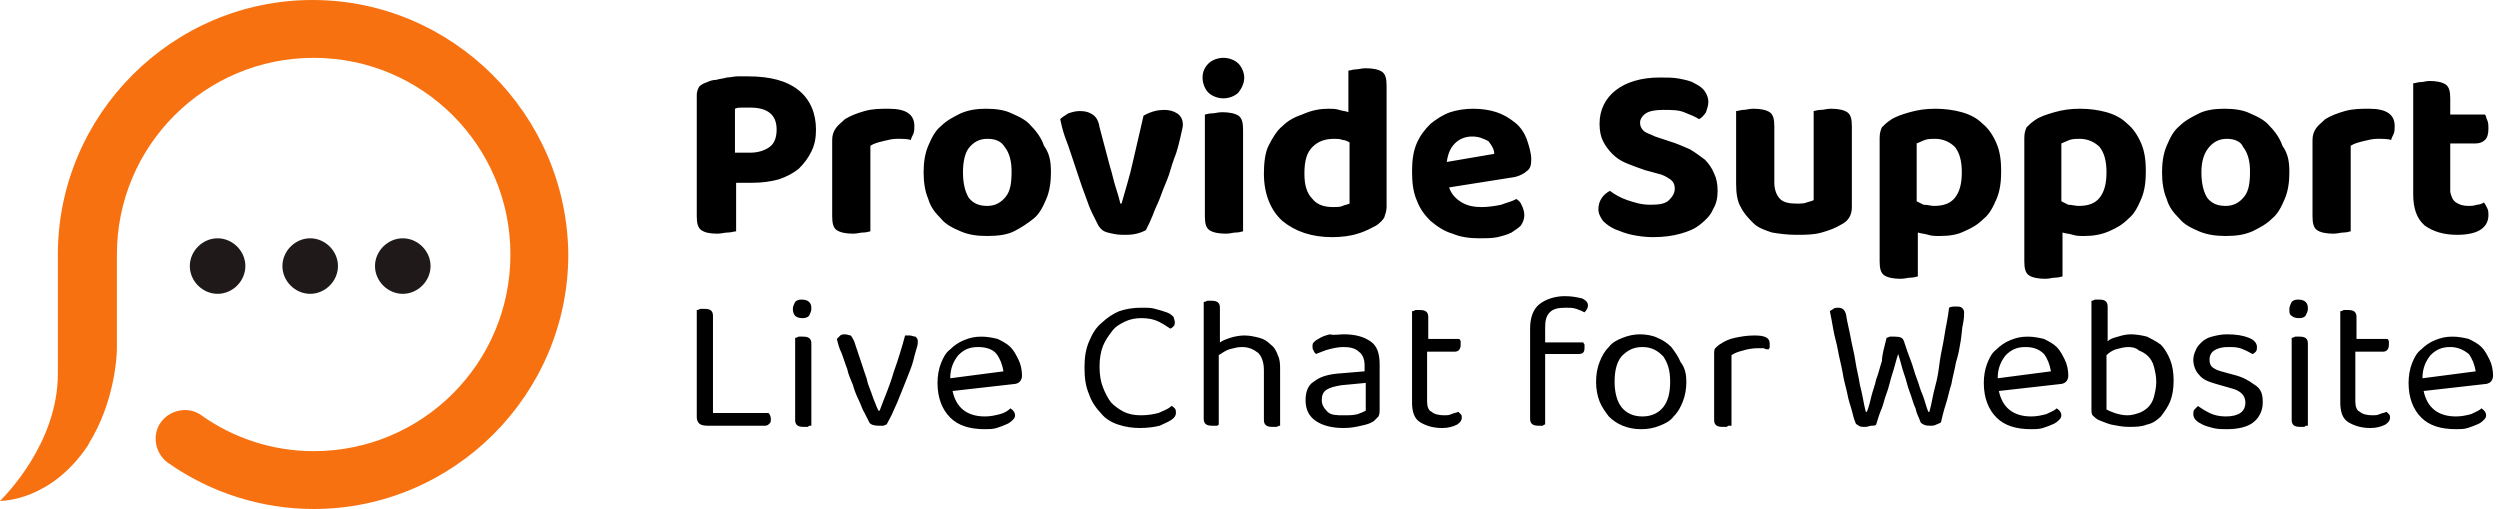
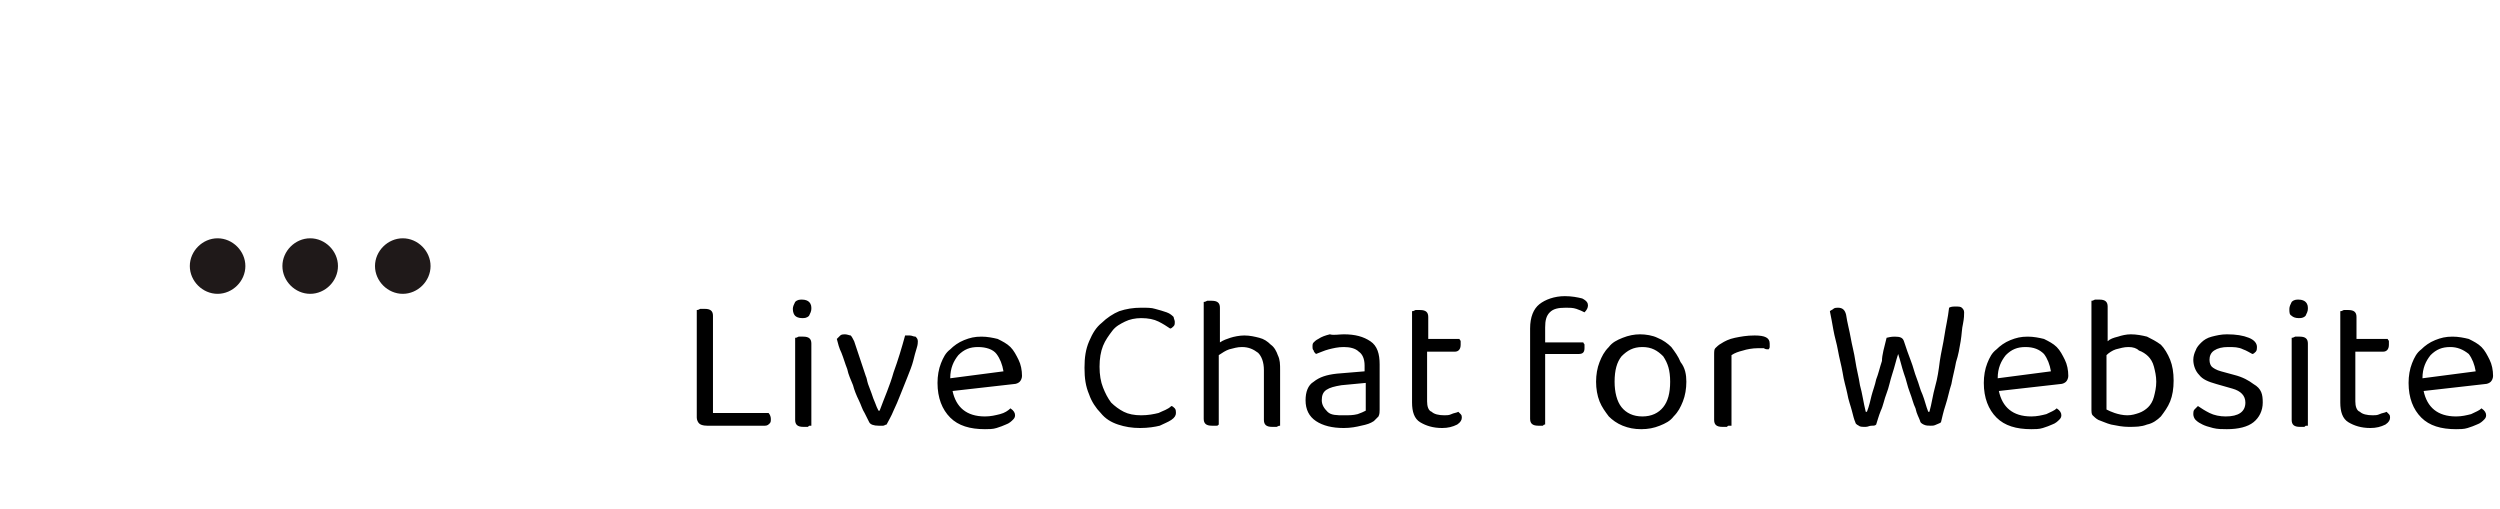
<svg xmlns="http://www.w3.org/2000/svg" width="216" height="44" viewBox="0 0 216 44" fill="none">
-   <path d="M60.401 36.581C60.301 36.481 60.201 36.281 60.201 36.081V26.786C60.301 26.786 60.301 26.786 60.501 26.686C60.601 26.686 60.701 26.686 60.901 26.686C61.401 26.686 61.601 26.886 61.601 27.286V35.681H66.401C66.501 35.781 66.601 35.981 66.601 36.181C66.601 36.381 66.601 36.481 66.501 36.581C66.401 36.681 66.301 36.781 66.101 36.781H61.101C60.701 36.781 60.501 36.681 60.401 36.581ZM68.501 26.686C68.501 26.486 68.601 26.286 68.701 26.086C68.901 25.886 69.101 25.886 69.301 25.886C69.601 25.886 69.801 25.986 69.901 26.086C70.101 26.286 70.101 26.486 70.101 26.686C70.101 26.886 70.001 27.086 69.901 27.286C69.701 27.485 69.501 27.485 69.301 27.485C69.001 27.485 68.801 27.386 68.701 27.286C68.601 27.186 68.501 26.986 68.501 26.686ZM70.001 36.781C69.901 36.781 69.901 36.781 69.801 36.881C69.701 36.881 69.601 36.881 69.401 36.881C68.901 36.881 68.701 36.681 68.701 36.281V29.185C68.801 29.185 68.801 29.185 69.001 29.085C69.101 29.085 69.201 29.085 69.401 29.085C69.901 29.085 70.101 29.285 70.101 29.684V36.781H70.001ZM78.601 28.985C78.801 28.985 78.901 29.085 79.101 29.085C79.201 29.185 79.301 29.285 79.301 29.485C79.301 29.584 79.301 29.784 79.201 30.084C79.101 30.384 79.001 30.784 78.901 31.184C78.801 31.583 78.601 32.083 78.401 32.583C78.201 33.083 78.001 33.582 77.801 34.082C77.601 34.582 77.401 35.081 77.201 35.481C77.001 35.981 76.801 36.281 76.601 36.681C76.501 36.681 76.401 36.781 76.301 36.781C76.201 36.781 76.001 36.781 75.901 36.781C75.501 36.781 75.201 36.681 75.101 36.481C75.001 36.281 74.901 36.081 74.701 35.681C74.501 35.381 74.401 34.982 74.201 34.582C74.001 34.182 73.801 33.682 73.701 33.282C73.501 32.783 73.301 32.383 73.201 31.883C73.001 31.384 72.901 30.984 72.701 30.484C72.501 30.084 72.401 29.684 72.301 29.285C72.401 29.185 72.501 29.085 72.601 28.985C72.701 28.885 72.901 28.885 73.001 28.885C73.201 28.885 73.401 28.985 73.501 28.985C73.601 29.085 73.701 29.285 73.801 29.485L74.801 32.483C74.901 32.683 74.901 32.883 75.001 33.182C75.101 33.482 75.201 33.682 75.301 33.982C75.401 34.282 75.501 34.582 75.601 34.782C75.701 35.081 75.801 35.281 75.901 35.481H76.001C76.401 34.382 76.901 33.282 77.201 32.183C77.601 31.084 77.901 30.084 78.201 28.985C78.201 28.985 78.401 28.985 78.601 28.985ZM82.301 33.782C82.601 35.181 83.501 35.981 85.101 35.981C85.601 35.981 86.001 35.881 86.401 35.781C86.801 35.681 87.101 35.481 87.301 35.281C87.601 35.481 87.701 35.681 87.701 35.881C87.701 36.081 87.601 36.181 87.501 36.281C87.401 36.381 87.201 36.581 86.901 36.681C86.701 36.781 86.401 36.881 86.101 36.98C85.801 37.081 85.401 37.081 85.101 37.081C83.801 37.081 82.801 36.781 82.101 36.081C81.401 35.381 81.001 34.382 81.001 33.083C81.001 32.483 81.101 31.883 81.301 31.384C81.501 30.884 81.701 30.484 82.101 30.184C82.401 29.884 82.801 29.584 83.301 29.384C83.801 29.185 84.201 29.085 84.801 29.085C85.301 29.085 85.801 29.185 86.201 29.285C86.601 29.485 87.001 29.684 87.301 29.984C87.601 30.284 87.801 30.684 88.001 31.084C88.201 31.483 88.301 31.983 88.301 32.483C88.301 32.683 88.201 32.883 88.101 32.983C88.001 33.083 87.801 33.182 87.601 33.182L82.301 33.782ZM84.501 29.984C83.801 29.984 83.301 30.184 82.801 30.684C82.401 31.184 82.101 31.783 82.101 32.683L86.701 32.083C86.601 31.483 86.401 30.984 86.101 30.584C85.801 30.184 85.201 29.984 84.501 29.984ZM101.501 27.785C101.501 27.985 101.501 28.085 101.401 28.185C101.301 28.285 101.201 28.385 101.101 28.385C100.801 28.185 100.501 27.985 100.101 27.785C99.701 27.585 99.201 27.485 98.601 27.485C98.101 27.485 97.601 27.585 97.201 27.785C96.801 27.985 96.401 28.185 96.101 28.585C95.801 28.985 95.501 29.384 95.301 29.884C95.101 30.384 95.001 30.984 95.001 31.683C95.001 32.383 95.101 32.983 95.301 33.482C95.501 33.982 95.701 34.382 96.001 34.782C96.301 35.081 96.701 35.381 97.101 35.581C97.501 35.781 98.001 35.881 98.601 35.881C99.201 35.881 99.701 35.781 100.101 35.681C100.501 35.481 100.901 35.381 101.201 35.081C101.301 35.081 101.401 35.181 101.501 35.281C101.601 35.381 101.601 35.581 101.601 35.681C101.601 35.881 101.501 36.081 101.201 36.281C100.901 36.481 100.601 36.581 100.201 36.781C99.801 36.881 99.201 36.98 98.501 36.98C97.801 36.98 97.201 36.881 96.601 36.681C96.001 36.481 95.501 36.181 95.101 35.681C94.701 35.281 94.301 34.682 94.101 34.082C93.801 33.382 93.701 32.683 93.701 31.783C93.701 30.884 93.801 30.184 94.101 29.485C94.401 28.785 94.701 28.285 95.201 27.885C95.601 27.485 96.201 27.086 96.701 26.886C97.301 26.686 97.901 26.586 98.601 26.586C99.101 26.586 99.501 26.586 99.801 26.686C100.201 26.786 100.501 26.886 100.801 26.986C101.101 27.086 101.301 27.286 101.401 27.386C101.401 27.485 101.501 27.685 101.501 27.785ZM105.101 36.781C105.001 36.781 104.901 36.781 104.701 36.781C104.201 36.781 104.001 36.581 104.001 36.181V26.086C104.101 26.086 104.101 26.086 104.301 25.986C104.401 25.986 104.501 25.986 104.701 25.986C105.201 25.986 105.401 26.186 105.401 26.586V29.584C105.701 29.384 106.001 29.285 106.301 29.185C106.601 29.085 107.101 28.985 107.501 28.985C108.001 28.985 108.401 29.085 108.801 29.185C109.201 29.285 109.501 29.485 109.801 29.784C110.101 29.984 110.301 30.384 110.401 30.684C110.601 31.084 110.601 31.483 110.601 31.983V36.781C110.501 36.781 110.501 36.781 110.301 36.881C110.201 36.881 110.101 36.881 109.901 36.881C109.401 36.881 109.201 36.681 109.201 36.281V31.983C109.201 31.284 109.001 30.784 108.701 30.484C108.301 30.184 107.901 29.984 107.301 29.984C106.901 29.984 106.601 30.084 106.201 30.184C105.901 30.284 105.601 30.484 105.301 30.684V36.681C105.201 36.781 105.201 36.781 105.101 36.781ZM116.101 28.885C117.101 28.885 117.801 29.085 118.401 29.485C119.001 29.884 119.201 30.584 119.201 31.483V35.381C119.201 35.581 119.201 35.781 119.101 35.981C119.001 36.081 118.901 36.181 118.701 36.381C118.401 36.581 118.101 36.681 117.601 36.781C117.201 36.881 116.701 36.98 116.101 36.98C115.101 36.98 114.301 36.781 113.701 36.381C113.101 35.981 112.801 35.381 112.801 34.582C112.801 33.882 113.001 33.282 113.501 32.983C114.001 32.583 114.601 32.383 115.501 32.283L117.901 32.083V31.583C117.901 30.984 117.701 30.584 117.401 30.384C117.101 30.084 116.601 29.984 116.101 29.984C115.601 29.984 115.201 30.084 114.801 30.184C114.401 30.284 114.001 30.484 113.701 30.584C113.601 30.484 113.501 30.384 113.501 30.284C113.401 30.184 113.401 30.084 113.401 29.984C113.401 29.784 113.401 29.684 113.501 29.584C113.601 29.485 113.701 29.384 113.901 29.285C114.201 29.085 114.501 28.985 114.901 28.885C115.201 28.985 115.701 28.885 116.101 28.885ZM116.101 35.881C116.601 35.881 116.901 35.881 117.301 35.781C117.601 35.681 117.801 35.581 118.001 35.481V33.083L115.901 33.282C115.301 33.382 114.901 33.482 114.601 33.682C114.301 33.882 114.201 34.182 114.201 34.582C114.201 34.982 114.401 35.281 114.701 35.581C115.001 35.881 115.501 35.881 116.101 35.881ZM124.601 36.98C123.801 36.98 123.201 36.781 122.701 36.481C122.201 36.181 122.001 35.581 122.001 34.782V26.886C122.101 26.886 122.101 26.886 122.301 26.786C122.401 26.786 122.501 26.786 122.701 26.786C123.201 26.786 123.401 26.986 123.401 27.386V29.285H126.101C126.101 29.384 126.201 29.384 126.201 29.485C126.201 29.584 126.201 29.684 126.201 29.784C126.201 30.184 126.001 30.384 125.701 30.384H123.301V34.682C123.301 35.081 123.401 35.481 123.701 35.581C123.901 35.781 124.301 35.881 124.801 35.881C125.001 35.881 125.201 35.881 125.401 35.781C125.601 35.681 125.801 35.681 126.001 35.581C126.101 35.681 126.101 35.681 126.201 35.781C126.301 35.881 126.301 35.981 126.301 36.081C126.301 36.281 126.201 36.481 125.901 36.681C125.501 36.881 125.101 36.98 124.601 36.98ZM133.501 29.584H136.801C136.801 29.684 136.901 29.684 136.901 29.784C136.901 29.884 136.901 29.984 136.901 30.084C136.901 30.484 136.701 30.584 136.401 30.584H133.501V36.681C133.401 36.681 133.401 36.681 133.301 36.781C133.201 36.781 133.101 36.781 132.901 36.781C132.401 36.781 132.201 36.581 132.201 36.181V28.385C132.201 27.386 132.501 26.686 133.001 26.286C133.501 25.886 134.301 25.587 135.201 25.587C135.801 25.587 136.301 25.686 136.701 25.786C137.101 25.986 137.201 26.186 137.201 26.386C137.201 26.586 137.101 26.786 136.901 26.986C136.701 26.886 136.501 26.786 136.201 26.686C135.901 26.586 135.601 26.586 135.301 26.586C134.601 26.586 134.201 26.686 133.901 26.986C133.601 27.286 133.501 27.685 133.501 28.285V29.584ZM145.701 32.983C145.701 33.582 145.601 34.182 145.401 34.682C145.201 35.181 145.001 35.581 144.601 35.981C144.301 36.381 143.901 36.581 143.401 36.781C142.901 36.981 142.401 37.081 141.801 37.081C141.201 37.081 140.701 36.981 140.201 36.781C139.701 36.581 139.301 36.281 139.001 35.981C138.701 35.581 138.401 35.181 138.201 34.682C138.001 34.182 137.901 33.582 137.901 32.983C137.901 32.383 138.001 31.783 138.201 31.284C138.401 30.784 138.601 30.384 139.001 29.984C139.301 29.584 139.701 29.384 140.201 29.185C140.701 28.985 141.201 28.885 141.701 28.885C142.201 28.885 142.801 28.985 143.201 29.185C143.701 29.384 144.101 29.684 144.401 29.984C144.701 30.384 145.001 30.784 145.201 31.284C145.601 31.783 145.701 32.383 145.701 32.983ZM141.901 29.984C141.101 29.984 140.601 30.284 140.101 30.784C139.701 31.284 139.501 31.983 139.501 32.983C139.501 33.882 139.701 34.682 140.101 35.181C140.501 35.681 141.101 35.981 141.901 35.981C142.701 35.981 143.301 35.681 143.701 35.181C144.101 34.682 144.301 33.982 144.301 32.983C144.301 31.983 144.101 31.384 143.701 30.784C143.201 30.284 142.701 29.984 141.901 29.984ZM149.401 36.781C149.301 36.781 149.301 36.781 149.201 36.881C149.101 36.881 149.001 36.881 148.801 36.881C148.301 36.881 148.101 36.681 148.101 36.281V30.684C148.101 30.384 148.101 30.184 148.201 30.084C148.301 29.984 148.501 29.784 148.701 29.684C149.001 29.485 149.401 29.285 149.901 29.185C150.401 29.085 150.901 28.985 151.601 28.985C152.501 28.985 152.901 29.185 152.901 29.684C152.901 29.784 152.901 29.884 152.901 29.984C152.901 30.084 152.801 30.184 152.801 30.184C152.701 30.184 152.501 30.184 152.401 30.084C152.201 30.084 152.001 30.084 151.901 30.084C151.401 30.084 150.901 30.184 150.601 30.284C150.201 30.384 149.901 30.484 149.601 30.684V36.781H149.401ZM163.001 29.185C163.101 29.185 163.201 29.085 163.301 29.085C163.401 29.085 163.601 29.085 163.701 29.085C164.201 29.085 164.401 29.185 164.501 29.485C164.701 30.084 164.901 30.684 165.101 31.184C165.301 31.683 165.401 32.183 165.601 32.683C165.801 33.182 165.901 33.682 166.101 34.082C166.301 34.582 166.401 35.081 166.601 35.581H166.701C166.901 34.882 167.001 34.082 167.201 33.382C167.401 32.683 167.501 31.983 167.601 31.184C167.701 30.484 167.901 29.684 168.001 28.985C168.101 28.285 168.301 27.485 168.401 26.586C168.601 26.486 168.701 26.486 169.001 26.486C169.201 26.486 169.401 26.486 169.501 26.586C169.601 26.686 169.701 26.786 169.701 26.986C169.701 27.186 169.701 27.485 169.601 27.985C169.501 28.385 169.501 28.885 169.401 29.485C169.301 30.084 169.201 30.684 169.001 31.284C168.901 31.883 168.701 32.583 168.601 33.182C168.401 33.782 168.301 34.382 168.101 34.982C167.901 35.581 167.801 36.081 167.701 36.481C167.601 36.581 167.501 36.581 167.301 36.681C167.101 36.781 167.001 36.781 166.801 36.781C166.601 36.781 166.401 36.781 166.201 36.681C166.001 36.581 165.901 36.481 165.901 36.381C165.801 36.081 165.601 35.781 165.501 35.281C165.301 34.882 165.201 34.382 165.001 33.882C164.801 33.382 164.701 32.783 164.501 32.283C164.301 31.683 164.201 31.184 164.001 30.584C163.801 31.184 163.701 31.683 163.501 32.283C163.301 32.883 163.201 33.482 163.001 33.982C162.801 34.482 162.701 35.081 162.501 35.481C162.301 35.981 162.201 36.381 162.101 36.681C162.001 36.781 161.901 36.781 161.701 36.781C161.501 36.781 161.401 36.881 161.201 36.881C160.901 36.881 160.701 36.881 160.601 36.781C160.401 36.681 160.301 36.581 160.301 36.481C160.201 36.281 160.101 35.881 160.001 35.481C159.901 35.081 159.701 34.582 159.601 33.982C159.501 33.482 159.301 32.883 159.201 32.183C159.101 31.583 158.901 30.884 158.801 30.284C158.701 29.684 158.501 29.085 158.401 28.485C158.301 27.885 158.201 27.386 158.101 26.886C158.201 26.786 158.301 26.786 158.401 26.686C158.501 26.586 158.701 26.586 158.801 26.586C159.201 26.586 159.401 26.786 159.501 27.186C159.601 27.885 159.801 28.585 159.901 29.185C160.001 29.784 160.201 30.484 160.301 31.184C160.401 31.883 160.601 32.583 160.701 33.282C160.901 33.982 161.001 34.782 161.201 35.581H161.301C161.501 35.081 161.601 34.582 161.701 34.182C161.801 33.782 162.001 33.282 162.101 32.783C162.301 32.283 162.401 31.783 162.601 31.184C162.601 30.684 162.801 29.984 163.001 29.185ZM172.701 33.782C173.001 35.181 173.901 35.981 175.501 35.981C176.001 35.981 176.401 35.881 176.801 35.781C177.201 35.581 177.501 35.481 177.701 35.281C178.001 35.481 178.101 35.681 178.101 35.881C178.101 36.081 178.001 36.181 177.901 36.281C177.801 36.381 177.601 36.581 177.301 36.681C177.101 36.781 176.801 36.881 176.501 36.98C176.201 37.081 175.801 37.081 175.501 37.081C174.201 37.081 173.201 36.781 172.501 36.081C171.801 35.381 171.401 34.382 171.401 33.083C171.401 32.483 171.501 31.883 171.701 31.384C171.901 30.884 172.101 30.484 172.501 30.184C172.801 29.884 173.201 29.584 173.701 29.384C174.201 29.185 174.601 29.085 175.201 29.085C175.701 29.085 176.201 29.185 176.601 29.285C177.001 29.485 177.401 29.684 177.701 29.984C178.001 30.284 178.201 30.684 178.401 31.084C178.601 31.483 178.701 31.983 178.701 32.483C178.701 32.683 178.601 32.883 178.501 32.983C178.401 33.083 178.201 33.182 178.001 33.182L172.701 33.782ZM175.001 29.984C174.301 29.984 173.801 30.184 173.301 30.684C172.901 31.184 172.601 31.783 172.601 32.683L177.201 32.083C177.101 31.483 176.901 30.984 176.601 30.584C176.201 30.184 175.701 29.984 175.001 29.984ZM184.101 28.885C184.601 28.885 185.101 28.985 185.501 29.085C185.901 29.285 186.301 29.485 186.701 29.784C187.001 30.084 187.301 30.584 187.501 31.084C187.701 31.583 187.801 32.183 187.801 32.883C187.801 33.582 187.701 34.182 187.501 34.682C187.301 35.181 187.001 35.581 186.701 35.981C186.401 36.281 186.001 36.581 185.501 36.681C185.001 36.881 184.501 36.881 183.901 36.881C183.401 36.881 182.901 36.781 182.401 36.681C182.001 36.581 181.601 36.381 181.301 36.281C181.101 36.181 180.901 35.981 180.801 35.881C180.701 35.781 180.701 35.581 180.701 35.281V25.986C180.801 25.986 180.801 25.986 181.001 25.886C181.101 25.886 181.201 25.886 181.401 25.886C181.901 25.886 182.101 26.086 182.101 26.486V29.485C182.301 29.285 182.601 29.185 183.001 29.085C183.301 28.985 183.701 28.885 184.101 28.885ZM183.901 29.984C183.501 29.984 183.201 30.084 182.801 30.184C182.501 30.284 182.201 30.484 182.001 30.684V35.381C182.201 35.481 182.401 35.581 182.701 35.681C183.001 35.781 183.401 35.881 183.801 35.881C184.201 35.881 184.501 35.781 184.801 35.681C185.101 35.581 185.401 35.381 185.601 35.181C185.801 34.982 186.001 34.682 186.101 34.282C186.201 33.882 186.301 33.482 186.301 32.983C186.301 32.483 186.201 32.083 186.101 31.683C186.001 31.284 185.801 30.984 185.601 30.784C185.401 30.584 185.101 30.384 184.801 30.284C184.601 30.084 184.301 29.984 183.901 29.984ZM195.501 34.782C195.501 35.481 195.201 36.081 194.701 36.481C194.201 36.881 193.401 37.081 192.401 37.081C192.001 37.081 191.601 37.081 191.201 36.98C190.801 36.881 190.501 36.781 190.301 36.681C190.101 36.581 189.901 36.481 189.701 36.281C189.601 36.181 189.501 35.981 189.501 35.781C189.501 35.681 189.501 35.481 189.601 35.381C189.701 35.281 189.801 35.181 189.901 35.081C190.201 35.281 190.501 35.481 190.901 35.681C191.301 35.881 191.801 35.981 192.301 35.981C193.401 35.981 194.001 35.581 194.001 34.782C194.001 34.182 193.601 33.782 192.901 33.582L191.501 33.182C190.801 32.983 190.301 32.783 190.001 32.383C189.701 32.083 189.501 31.583 189.501 31.084C189.501 30.784 189.601 30.484 189.701 30.284C189.801 29.984 190.001 29.784 190.201 29.584C190.401 29.384 190.701 29.185 191.101 29.085C191.501 28.985 191.901 28.885 192.401 28.885C193.201 28.885 193.801 28.985 194.301 29.185C194.801 29.384 195.001 29.684 195.001 29.984C195.001 30.084 195.001 30.284 194.901 30.384C194.801 30.484 194.701 30.584 194.601 30.584C194.401 30.484 194.101 30.284 193.801 30.184C193.401 29.984 193.001 29.984 192.501 29.984C192.001 29.984 191.601 30.084 191.301 30.284C191.001 30.484 190.901 30.784 190.901 31.084C190.901 31.384 191.001 31.583 191.101 31.683C191.201 31.783 191.501 31.983 191.901 32.083L193.001 32.383C193.801 32.583 194.301 32.883 194.701 33.182C195.401 33.582 195.501 34.082 195.501 34.782ZM197.801 26.686C197.801 26.486 197.901 26.286 198.001 26.086C198.201 25.886 198.401 25.886 198.601 25.886C198.901 25.886 199.101 25.986 199.201 26.086C199.401 26.286 199.401 26.486 199.401 26.686C199.401 26.886 199.301 27.086 199.201 27.286C199.001 27.485 198.801 27.485 198.601 27.485C198.301 27.485 198.101 27.386 198.001 27.286C197.801 27.186 197.801 26.986 197.801 26.686ZM199.301 36.781C199.201 36.781 199.201 36.781 199.101 36.881C199.001 36.881 198.901 36.881 198.701 36.881C198.201 36.881 198.001 36.681 198.001 36.281V29.185C198.101 29.185 198.101 29.185 198.301 29.085C198.401 29.085 198.501 29.085 198.701 29.085C199.201 29.085 199.401 29.285 199.401 29.684V36.781H199.301ZM204.801 36.98C204.001 36.98 203.401 36.781 202.901 36.481C202.401 36.181 202.201 35.581 202.201 34.782V26.886C202.301 26.886 202.301 26.886 202.501 26.786C202.601 26.786 202.701 26.786 202.901 26.786C203.401 26.786 203.601 26.986 203.601 27.386V29.285H206.301C206.301 29.384 206.401 29.384 206.401 29.485C206.401 29.584 206.401 29.684 206.401 29.784C206.401 30.184 206.201 30.384 205.901 30.384H203.501V34.682C203.501 35.081 203.601 35.481 203.901 35.581C204.101 35.781 204.501 35.881 205.001 35.881C205.201 35.881 205.401 35.881 205.601 35.781C205.801 35.681 206.001 35.681 206.201 35.581C206.301 35.681 206.301 35.681 206.401 35.781C206.501 35.881 206.501 35.981 206.501 36.081C206.501 36.281 206.401 36.481 206.101 36.681C205.701 36.881 205.301 36.98 204.801 36.98ZM209.401 33.782C209.701 35.181 210.601 35.981 212.201 35.981C212.701 35.981 213.101 35.881 213.501 35.781C213.901 35.581 214.201 35.481 214.401 35.281C214.701 35.481 214.801 35.681 214.801 35.881C214.801 36.081 214.701 36.181 214.601 36.281C214.501 36.381 214.301 36.581 214.001 36.681C213.801 36.781 213.501 36.881 213.201 36.98C212.901 37.081 212.501 37.081 212.201 37.081C210.901 37.081 209.901 36.781 209.201 36.081C208.501 35.381 208.101 34.382 208.101 33.083C208.101 32.483 208.201 31.883 208.401 31.384C208.601 30.884 208.801 30.484 209.201 30.184C209.501 29.884 209.901 29.584 210.401 29.384C210.901 29.185 211.301 29.085 211.901 29.085C212.401 29.085 212.901 29.185 213.301 29.285C213.701 29.485 214.101 29.684 214.401 29.984C214.701 30.284 214.901 30.684 215.101 31.084C215.301 31.483 215.401 31.983 215.401 32.483C215.401 32.683 215.301 32.883 215.201 32.983C215.101 33.083 214.901 33.182 214.701 33.182L209.401 33.782ZM211.701 29.984C211.001 29.984 210.501 30.184 210.001 30.684C209.601 31.184 209.301 31.783 209.301 32.683L213.901 32.083C213.801 31.483 213.601 30.984 213.301 30.584C212.801 30.184 212.301 29.984 211.701 29.984Z" fill="black" />
-   <path d="M63.601 19.989C63.401 19.989 63.201 20.089 62.901 20.089C62.601 20.089 62.301 20.189 62.001 20.189C61.301 20.189 60.901 20.089 60.601 19.89C60.301 19.69 60.201 19.29 60.201 18.69V8.196C60.201 7.896 60.301 7.696 60.401 7.496C60.601 7.296 60.801 7.196 61.101 7.096C61.301 6.996 61.601 6.896 61.901 6.896C62.201 6.796 62.501 6.796 62.801 6.696C63.101 6.696 63.401 6.597 63.701 6.597C64.001 6.597 64.301 6.597 64.601 6.597C66.601 6.597 68.001 6.996 69.001 7.796C70.001 8.595 70.501 9.795 70.501 11.194C70.501 11.894 70.401 12.493 70.101 13.093C69.801 13.693 69.501 14.093 69.001 14.592C68.501 14.992 67.901 15.292 67.301 15.492C66.601 15.692 65.801 15.792 65.001 15.792H63.601V19.989ZM64.801 13.193C65.501 13.193 66.101 12.993 66.501 12.693C66.901 12.393 67.101 11.894 67.101 11.194C67.101 9.895 66.301 9.295 64.801 9.295C64.501 9.295 64.301 9.295 64.101 9.295C63.901 9.295 63.701 9.295 63.501 9.395V13.193H64.801ZM75.201 19.989C75.101 19.989 74.901 20.089 74.601 20.089C74.301 20.089 74.101 20.189 73.701 20.189C73.101 20.189 72.601 20.089 72.301 19.89C72.001 19.69 71.901 19.29 71.901 18.69V12.094C71.901 11.694 72.001 11.394 72.201 11.094C72.401 10.794 72.701 10.594 73.001 10.295C73.501 9.995 74.001 9.795 74.701 9.595C75.401 9.395 76.101 9.395 76.801 9.395C78.301 9.395 79.001 9.895 79.001 10.894C79.001 11.094 79.001 11.394 78.901 11.594C78.801 11.794 78.701 11.994 78.701 12.094C78.401 11.994 78.001 11.994 77.501 11.994C77.101 11.994 76.701 12.094 76.301 12.194C75.901 12.293 75.501 12.393 75.201 12.593V19.989ZM90.801 14.892C90.801 15.692 90.701 16.491 90.401 17.191C90.101 17.891 89.801 18.49 89.301 18.89C88.801 19.29 88.201 19.69 87.601 19.989C87.001 20.289 86.201 20.389 85.301 20.389C84.401 20.389 83.701 20.289 83.001 19.989C82.301 19.69 81.701 19.39 81.301 18.89C80.801 18.39 80.401 17.891 80.201 17.191C79.901 16.491 79.801 15.692 79.801 14.892C79.801 14.093 79.901 13.293 80.201 12.593C80.501 11.894 80.801 11.294 81.301 10.894C81.801 10.395 82.401 10.095 83.001 9.795C83.701 9.495 84.401 9.395 85.201 9.395C86.001 9.395 86.801 9.495 87.401 9.795C88.101 10.095 88.701 10.395 89.101 10.894C89.601 11.394 90.001 11.994 90.201 12.593C90.701 13.293 90.801 13.993 90.801 14.892ZM85.301 11.994C84.601 11.994 84.101 12.293 83.701 12.793C83.401 13.193 83.201 13.893 83.201 14.892C83.201 15.892 83.401 16.591 83.701 17.091C84.101 17.591 84.601 17.791 85.301 17.791C86.001 17.791 86.501 17.491 86.901 16.991C87.301 16.491 87.401 15.792 87.401 14.792C87.401 13.893 87.201 13.193 86.801 12.693C86.501 12.194 86.001 11.994 85.301 11.994ZM100.601 9.495C101.001 9.495 101.401 9.595 101.701 9.795C102.001 9.995 102.201 10.295 102.201 10.794C102.201 10.994 102.101 11.294 102.001 11.794C101.901 12.194 101.801 12.693 101.601 13.293C101.401 13.793 101.201 14.392 101.001 15.092C100.801 15.692 100.501 16.291 100.301 16.891C100.101 17.491 99.801 17.991 99.601 18.59C99.401 19.09 99.201 19.49 99.001 19.89C98.801 19.989 98.601 20.089 98.201 20.189C97.801 20.289 97.501 20.289 97.001 20.289C96.501 20.289 96.101 20.189 95.701 20.089C95.301 19.989 95.101 19.79 94.901 19.49C94.801 19.29 94.601 18.89 94.401 18.49C94.201 18.09 94.001 17.591 93.801 16.991C93.601 16.491 93.401 15.892 93.201 15.292C93.001 14.692 92.801 14.093 92.601 13.493C92.401 12.893 92.201 12.293 92.001 11.794C91.801 11.194 91.701 10.794 91.601 10.295C91.801 10.095 92.001 9.995 92.301 9.795C92.601 9.695 92.901 9.595 93.301 9.595C93.801 9.595 94.101 9.695 94.401 9.895C94.701 10.095 94.901 10.395 95.001 10.994L95.901 14.392C96.101 14.992 96.201 15.592 96.401 16.192C96.601 16.791 96.701 17.191 96.801 17.591H96.901C97.201 16.491 97.601 15.292 97.901 13.893C98.201 12.593 98.501 11.294 98.801 9.995C99.501 9.595 100.101 9.495 100.601 9.495ZM103.901 6.696C103.901 6.197 104.101 5.797 104.401 5.497C104.701 5.197 105.201 4.997 105.701 4.997C106.201 4.997 106.701 5.197 107.001 5.497C107.301 5.797 107.501 6.297 107.501 6.696C107.501 7.196 107.301 7.596 107.001 7.996C106.701 8.296 106.201 8.496 105.701 8.496C105.201 8.496 104.701 8.296 104.401 7.996C104.101 7.696 103.901 7.196 103.901 6.696ZM107.401 19.989C107.301 19.989 107.101 20.089 106.801 20.089C106.501 20.089 106.301 20.189 105.901 20.189C105.301 20.189 104.801 20.089 104.501 19.89C104.201 19.69 104.101 19.29 104.101 18.69V9.895C104.201 9.895 104.401 9.795 104.701 9.795C105.001 9.795 105.201 9.695 105.601 9.695C106.201 9.695 106.701 9.795 107.001 9.995C107.301 10.195 107.401 10.594 107.401 11.194V19.989ZM114.801 9.395C115.101 9.395 115.401 9.395 115.701 9.495C116.001 9.595 116.301 9.595 116.501 9.695V6.097C116.701 6.097 116.901 5.997 117.101 5.997C117.401 5.997 117.601 5.897 118.001 5.897C118.601 5.897 119.101 5.997 119.401 6.197C119.701 6.397 119.801 6.796 119.801 7.396V17.891C119.801 18.19 119.701 18.49 119.601 18.79C119.501 18.99 119.201 19.29 118.901 19.49C118.501 19.69 118.001 19.989 117.301 20.189C116.701 20.389 115.901 20.489 115.101 20.489C113.301 20.489 111.901 19.989 110.801 19.09C109.801 18.19 109.201 16.791 109.201 14.992C109.201 14.093 109.301 13.193 109.601 12.593C109.901 11.994 110.301 11.294 110.801 10.894C111.301 10.395 111.901 10.095 112.501 9.895C113.401 9.495 114.101 9.395 114.801 9.395ZM116.601 12.293C116.401 12.194 116.201 12.094 116.001 12.094C115.801 11.994 115.501 11.994 115.301 11.994C114.501 11.994 113.901 12.194 113.401 12.693C112.901 13.193 112.701 13.893 112.701 14.992C112.701 15.992 112.901 16.691 113.401 17.191C113.801 17.691 114.401 17.891 115.201 17.891C115.501 17.891 115.801 17.891 116.001 17.791C116.201 17.691 116.401 17.691 116.601 17.591V12.293ZM125.201 16.192C125.401 16.791 125.801 17.191 126.301 17.491C126.801 17.791 127.401 17.891 128.001 17.891C128.601 17.891 129.201 17.791 129.701 17.691C130.201 17.491 130.701 17.391 131.001 17.191C131.201 17.291 131.401 17.491 131.501 17.791C131.601 17.991 131.701 18.29 131.701 18.59C131.701 18.89 131.601 19.19 131.401 19.49C131.201 19.69 130.901 19.89 130.601 20.089C130.201 20.289 129.801 20.389 129.401 20.489C128.901 20.589 128.401 20.589 127.801 20.589C127.001 20.589 126.201 20.489 125.501 20.189C124.801 19.989 124.201 19.59 123.601 19.09C123.101 18.59 122.701 18.09 122.401 17.291C122.101 16.591 122.001 15.792 122.001 14.792C122.001 13.893 122.101 13.093 122.401 12.393C122.701 11.694 123.101 11.194 123.601 10.694C124.101 10.295 124.701 9.895 125.301 9.695C125.901 9.495 126.601 9.395 127.301 9.395C128.001 9.395 128.701 9.495 129.301 9.695C129.901 9.895 130.401 10.195 130.901 10.594C131.401 10.994 131.701 11.494 131.901 11.994C132.101 12.593 132.301 13.193 132.301 13.793C132.301 14.293 132.201 14.592 131.901 14.792C131.701 14.992 131.301 15.192 130.901 15.292L125.201 16.192ZM127.201 11.794C126.601 11.794 126.101 11.994 125.701 12.393C125.301 12.793 125.101 13.293 125.001 13.993L129.101 13.293C129.101 12.893 128.901 12.593 128.601 12.194C128.201 11.994 127.801 11.794 127.201 11.794ZM142.601 17.691C143.401 17.691 143.901 17.591 144.201 17.291C144.501 16.991 144.701 16.691 144.701 16.291C144.701 15.992 144.601 15.692 144.301 15.492C144.001 15.292 143.701 15.092 143.201 14.992L142.101 14.692C141.501 14.492 141.001 14.293 140.501 14.093C140.001 13.893 139.601 13.593 139.301 13.293C139.001 12.993 138.701 12.593 138.501 12.194C138.301 11.794 138.201 11.294 138.201 10.694C138.201 9.495 138.701 8.496 139.601 7.796C140.501 7.096 141.801 6.696 143.401 6.696C144.001 6.696 144.601 6.696 145.101 6.796C145.601 6.896 146.101 6.996 146.401 7.196C146.801 7.396 147.101 7.596 147.301 7.896C147.501 8.196 147.601 8.496 147.601 8.795C147.601 9.095 147.501 9.395 147.401 9.695C147.201 9.995 147.001 10.195 146.801 10.295C146.501 10.095 146.001 9.895 145.501 9.695C145.001 9.495 144.401 9.495 143.701 9.495C143.001 9.495 142.501 9.595 142.201 9.795C141.901 9.995 141.701 10.295 141.701 10.594C141.701 10.894 141.801 11.094 142.001 11.294C142.201 11.494 142.601 11.594 143.001 11.794L144.201 12.194C144.901 12.393 145.501 12.693 146.001 12.893C146.501 13.193 146.901 13.493 147.301 13.793C147.601 14.093 147.901 14.492 148.101 14.992C148.301 15.392 148.401 15.892 148.401 16.491C148.401 17.091 148.301 17.591 148.001 18.09C147.801 18.59 147.401 18.99 146.901 19.39C146.401 19.79 145.901 19.989 145.201 20.189C144.501 20.389 143.701 20.489 142.801 20.489C142.101 20.489 141.501 20.389 141.001 20.289C140.501 20.189 140.001 19.989 139.501 19.79C139.101 19.59 138.801 19.39 138.501 19.09C138.301 18.79 138.101 18.49 138.101 18.09C138.101 17.691 138.201 17.391 138.401 17.091C138.601 16.791 138.901 16.591 139.101 16.491C139.501 16.791 140.001 17.091 140.601 17.291C141.201 17.491 141.801 17.691 142.601 17.691ZM159.101 19.39C158.601 19.69 158.101 19.89 157.401 20.089C156.701 20.289 156.001 20.289 155.201 20.289C154.401 20.289 153.701 20.189 153.101 20.089C152.501 19.89 151.901 19.69 151.501 19.29C151.101 18.89 150.701 18.49 150.401 17.891C150.101 17.391 150.001 16.691 150.001 15.892V9.595C150.201 9.595 150.401 9.495 150.601 9.495C150.901 9.495 151.101 9.395 151.501 9.395C152.101 9.395 152.601 9.495 152.901 9.695C153.201 9.895 153.301 10.295 153.301 10.894V15.792C153.301 16.391 153.501 16.891 153.801 17.191C154.101 17.491 154.601 17.591 155.201 17.591C155.601 17.591 155.901 17.591 156.101 17.491C156.401 17.391 156.501 17.391 156.701 17.291V9.595C156.801 9.595 157.001 9.495 157.301 9.495C157.601 9.495 157.801 9.395 158.201 9.395C158.801 9.395 159.301 9.495 159.601 9.695C159.901 9.895 160.001 10.295 160.001 10.894V17.891C160.001 18.59 159.701 19.09 159.101 19.39ZM167.601 20.389C167.201 20.389 166.901 20.389 166.601 20.289C166.301 20.189 166.001 20.189 165.701 20.089V23.887C165.601 23.887 165.401 23.987 165.101 23.987C164.801 23.987 164.601 24.087 164.201 24.087C163.601 24.087 163.101 23.987 162.801 23.788C162.501 23.588 162.401 23.188 162.401 22.588V11.894C162.401 11.494 162.501 11.194 162.601 10.994C162.801 10.794 163.001 10.594 163.301 10.395C163.701 10.095 164.301 9.895 165.001 9.695C165.701 9.495 166.401 9.395 167.201 9.395C168.001 9.395 168.801 9.495 169.501 9.695C170.201 9.895 170.801 10.195 171.301 10.694C171.801 11.094 172.201 11.694 172.501 12.393C172.801 13.093 172.901 13.893 172.901 14.792C172.901 15.692 172.801 16.491 172.501 17.191C172.201 17.891 171.901 18.49 171.401 18.89C170.901 19.39 170.401 19.69 169.701 19.989C169.101 20.289 168.401 20.389 167.601 20.389ZM167.101 17.791C167.901 17.791 168.501 17.591 168.901 17.091C169.301 16.591 169.501 15.892 169.501 14.892C169.501 13.893 169.301 13.193 168.901 12.693C168.501 12.293 167.901 11.994 167.201 11.994C166.901 11.994 166.601 11.994 166.301 12.094C166.101 12.194 165.801 12.293 165.601 12.393V17.391C165.801 17.491 166.001 17.591 166.201 17.691C166.601 17.691 166.801 17.791 167.101 17.791ZM180.101 20.389C179.701 20.389 179.401 20.389 179.101 20.289C178.801 20.189 178.501 20.189 178.201 20.089V23.887C178.101 23.887 177.901 23.987 177.601 23.987C177.301 23.987 177.101 24.087 176.701 24.087C176.101 24.087 175.601 23.987 175.301 23.788C175.001 23.588 174.901 23.188 174.901 22.588V11.894C174.901 11.494 175.001 11.194 175.101 10.994C175.301 10.794 175.501 10.594 175.801 10.395C176.201 10.095 176.801 9.895 177.501 9.695C178.201 9.495 178.901 9.395 179.701 9.395C180.501 9.395 181.301 9.495 182.001 9.695C182.701 9.895 183.301 10.195 183.801 10.694C184.301 11.094 184.701 11.694 185.001 12.393C185.301 13.093 185.401 13.893 185.401 14.792C185.401 15.692 185.301 16.491 185.001 17.191C184.701 17.891 184.401 18.49 183.901 18.89C183.401 19.39 182.901 19.69 182.201 19.989C181.501 20.289 180.801 20.389 180.101 20.389ZM179.601 17.791C180.401 17.791 181.001 17.591 181.401 17.091C181.801 16.591 182.001 15.892 182.001 14.892C182.001 13.893 181.801 13.193 181.401 12.693C181.001 12.293 180.401 11.994 179.701 11.994C179.401 11.994 179.101 11.994 178.801 12.094C178.601 12.194 178.301 12.293 178.101 12.393V17.391C178.301 17.491 178.501 17.591 178.701 17.691C179.001 17.691 179.301 17.791 179.601 17.791ZM197.801 14.892C197.801 15.692 197.701 16.491 197.401 17.191C197.101 17.891 196.801 18.49 196.301 18.89C195.801 19.39 195.201 19.69 194.601 19.989C193.901 20.289 193.201 20.389 192.301 20.389C191.501 20.389 190.701 20.289 190.001 19.989C189.301 19.69 188.701 19.39 188.301 18.89C187.801 18.39 187.401 17.891 187.201 17.191C186.901 16.491 186.801 15.692 186.801 14.892C186.801 14.093 186.901 13.293 187.201 12.593C187.501 11.894 187.801 11.294 188.301 10.894C188.801 10.395 189.401 10.095 190.001 9.795C190.601 9.495 191.401 9.395 192.201 9.395C193.001 9.395 193.801 9.495 194.401 9.795C195.101 10.095 195.701 10.395 196.101 10.894C196.601 11.394 197.001 11.994 197.201 12.593C197.701 13.293 197.801 13.993 197.801 14.892ZM192.401 11.994C191.701 11.994 191.201 12.293 190.801 12.793C190.401 13.293 190.201 13.993 190.201 14.892C190.201 15.892 190.401 16.591 190.701 17.091C191.101 17.591 191.601 17.791 192.301 17.791C193.001 17.791 193.501 17.491 193.901 16.991C194.301 16.491 194.401 15.792 194.401 14.792C194.401 13.893 194.201 13.193 193.801 12.693C193.601 12.194 193.001 11.994 192.401 11.994ZM203.101 19.989C203.001 19.989 202.801 20.089 202.501 20.089C202.201 20.089 202.001 20.189 201.601 20.189C201.001 20.189 200.501 20.089 200.201 19.89C199.901 19.69 199.801 19.29 199.801 18.69V12.094C199.801 11.694 199.901 11.394 200.101 11.094C200.301 10.794 200.601 10.594 200.901 10.295C201.401 9.995 201.901 9.795 202.601 9.595C203.301 9.395 204.001 9.395 204.701 9.395C206.201 9.395 206.901 9.895 206.901 10.894C206.901 11.094 206.901 11.394 206.801 11.594C206.701 11.794 206.601 11.994 206.601 12.094C206.301 11.994 205.901 11.994 205.401 11.994C205.001 11.994 204.601 12.094 204.201 12.194C203.801 12.293 203.401 12.393 203.101 12.593V19.989ZM212.201 17.491C212.501 17.691 212.801 17.791 213.301 17.791C213.501 17.791 213.701 17.791 214.001 17.691C214.201 17.691 214.501 17.591 214.601 17.491C214.701 17.591 214.801 17.791 214.901 17.991C215.001 18.19 215.001 18.39 215.001 18.59C215.001 19.09 214.801 19.49 214.401 19.79C214.001 20.089 213.301 20.289 212.301 20.289C211.101 20.289 210.201 19.989 209.501 19.49C208.801 18.89 208.501 17.991 208.501 16.791V7.196C208.701 7.196 208.901 7.096 209.101 7.096C209.401 7.096 209.601 6.996 209.901 6.996C210.501 6.996 211.001 7.096 211.301 7.296C211.601 7.496 211.701 7.896 211.701 8.496V9.895H214.701C214.801 9.995 214.801 10.195 214.901 10.395C215.001 10.594 215.001 10.894 215.001 11.094C215.001 11.594 214.901 11.894 214.701 12.094C214.501 12.293 214.201 12.393 213.901 12.393H211.701V16.591C211.801 16.991 211.901 17.291 212.201 17.491Z" fill="black" />
+   <path d="M60.401 36.581C60.301 36.481 60.201 36.281 60.201 36.081V26.786C60.301 26.786 60.301 26.786 60.501 26.686C60.601 26.686 60.701 26.686 60.901 26.686C61.401 26.686 61.601 26.886 61.601 27.286V35.681H66.401C66.501 35.781 66.601 35.981 66.601 36.181C66.601 36.381 66.601 36.481 66.501 36.581C66.401 36.681 66.301 36.781 66.101 36.781H61.101C60.701 36.781 60.501 36.681 60.401 36.581ZM68.501 26.686C68.501 26.486 68.601 26.286 68.701 26.086C68.901 25.886 69.101 25.886 69.301 25.886C69.601 25.886 69.801 25.986 69.901 26.086C70.101 26.286 70.101 26.486 70.101 26.686C70.101 26.886 70.001 27.086 69.901 27.286C69.701 27.485 69.501 27.485 69.301 27.485C69.001 27.485 68.801 27.386 68.701 27.286C68.601 27.186 68.501 26.986 68.501 26.686ZM70.001 36.781C69.901 36.781 69.901 36.781 69.801 36.881C69.701 36.881 69.601 36.881 69.401 36.881C68.901 36.881 68.701 36.681 68.701 36.281V29.185C68.801 29.185 68.801 29.185 69.001 29.085C69.101 29.085 69.201 29.085 69.401 29.085C69.901 29.085 70.101 29.285 70.101 29.684V36.781H70.001ZM78.601 28.985C78.801 28.985 78.901 29.085 79.101 29.085C79.201 29.185 79.301 29.285 79.301 29.485C79.301 29.584 79.301 29.784 79.201 30.084C79.101 30.384 79.001 30.784 78.901 31.184C78.801 31.583 78.601 32.083 78.401 32.583C78.201 33.083 78.001 33.582 77.801 34.082C77.601 34.582 77.401 35.081 77.201 35.481C77.001 35.981 76.801 36.281 76.601 36.681C76.501 36.681 76.401 36.781 76.301 36.781C76.201 36.781 76.001 36.781 75.901 36.781C75.501 36.781 75.201 36.681 75.101 36.481C75.001 36.281 74.901 36.081 74.701 35.681C74.501 35.381 74.401 34.982 74.201 34.582C74.001 34.182 73.801 33.682 73.701 33.282C73.501 32.783 73.301 32.383 73.201 31.883C73.001 31.384 72.901 30.984 72.701 30.484C72.501 30.084 72.401 29.684 72.301 29.285C72.401 29.185 72.501 29.085 72.601 28.985C72.701 28.885 72.901 28.885 73.001 28.885C73.201 28.885 73.401 28.985 73.501 28.985C73.601 29.085 73.701 29.285 73.801 29.485L74.801 32.483C74.901 32.683 74.901 32.883 75.001 33.182C75.101 33.482 75.201 33.682 75.301 33.982C75.401 34.282 75.501 34.582 75.601 34.782C75.701 35.081 75.801 35.281 75.901 35.481H76.001C76.401 34.382 76.901 33.282 77.201 32.183C77.601 31.084 77.901 30.084 78.201 28.985C78.201 28.985 78.401 28.985 78.601 28.985ZM82.301 33.782C82.601 35.181 83.501 35.981 85.101 35.981C85.601 35.981 86.001 35.881 86.401 35.781C86.801 35.681 87.101 35.481 87.301 35.281C87.601 35.481 87.701 35.681 87.701 35.881C87.701 36.081 87.601 36.181 87.501 36.281C87.401 36.381 87.201 36.581 86.901 36.681C86.701 36.781 86.401 36.881 86.101 36.98C85.801 37.081 85.401 37.081 85.101 37.081C83.801 37.081 82.801 36.781 82.101 36.081C81.401 35.381 81.001 34.382 81.001 33.083C81.001 32.483 81.101 31.883 81.301 31.384C81.501 30.884 81.701 30.484 82.101 30.184C82.401 29.884 82.801 29.584 83.301 29.384C83.801 29.185 84.201 29.085 84.801 29.085C85.301 29.085 85.801 29.185 86.201 29.285C86.601 29.485 87.001 29.684 87.301 29.984C87.601 30.284 87.801 30.684 88.001 31.084C88.201 31.483 88.301 31.983 88.301 32.483C88.301 32.683 88.201 32.883 88.101 32.983C88.001 33.083 87.801 33.182 87.601 33.182L82.301 33.782ZM84.501 29.984C83.801 29.984 83.301 30.184 82.801 30.684C82.401 31.184 82.101 31.783 82.101 32.683L86.701 32.083C86.601 31.483 86.401 30.984 86.101 30.584C85.801 30.184 85.201 29.984 84.501 29.984ZM101.501 27.785C101.501 27.985 101.501 28.085 101.401 28.185C101.301 28.285 101.201 28.385 101.101 28.385C100.801 28.185 100.501 27.985 100.101 27.785C99.701 27.585 99.201 27.485 98.601 27.485C98.101 27.485 97.601 27.585 97.201 27.785C96.801 27.985 96.401 28.185 96.101 28.585C95.801 28.985 95.501 29.384 95.301 29.884C95.101 30.384 95.001 30.984 95.001 31.683C95.001 32.383 95.101 32.983 95.301 33.482C95.501 33.982 95.701 34.382 96.001 34.782C96.301 35.081 96.701 35.381 97.101 35.581C97.501 35.781 98.001 35.881 98.601 35.881C99.201 35.881 99.701 35.781 100.101 35.681C100.501 35.481 100.901 35.381 101.201 35.081C101.301 35.081 101.401 35.181 101.501 35.281C101.601 35.381 101.601 35.581 101.601 35.681C101.601 35.881 101.501 36.081 101.201 36.281C100.901 36.481 100.601 36.581 100.201 36.781C99.801 36.881 99.201 36.98 98.501 36.98C97.801 36.98 97.201 36.881 96.601 36.681C96.001 36.481 95.501 36.181 95.101 35.681C94.701 35.281 94.301 34.682 94.101 34.082C93.801 33.382 93.701 32.683 93.701 31.783C93.701 30.884 93.801 30.184 94.101 29.485C94.401 28.785 94.701 28.285 95.201 27.885C95.601 27.485 96.201 27.086 96.701 26.886C97.301 26.686 97.901 26.586 98.601 26.586C99.101 26.586 99.501 26.586 99.801 26.686C100.201 26.786 100.501 26.886 100.801 26.986C101.101 27.086 101.301 27.286 101.401 27.386C101.401 27.485 101.501 27.685 101.501 27.785ZM105.101 36.781C105.001 36.781 104.901 36.781 104.701 36.781C104.201 36.781 104.001 36.581 104.001 36.181V26.086C104.101 26.086 104.101 26.086 104.301 25.986C104.401 25.986 104.501 25.986 104.701 25.986C105.201 25.986 105.401 26.186 105.401 26.586V29.584C105.701 29.384 106.001 29.285 106.301 29.185C106.601 29.085 107.101 28.985 107.501 28.985C108.001 28.985 108.401 29.085 108.801 29.185C109.201 29.285 109.501 29.485 109.801 29.784C110.101 29.984 110.301 30.384 110.401 30.684C110.601 31.084 110.601 31.483 110.601 31.983V36.781C110.501 36.781 110.501 36.781 110.301 36.881C110.201 36.881 110.101 36.881 109.901 36.881C109.401 36.881 109.201 36.681 109.201 36.281V31.983C109.201 31.284 109.001 30.784 108.701 30.484C108.301 30.184 107.901 29.984 107.301 29.984C106.901 29.984 106.601 30.084 106.201 30.184C105.901 30.284 105.601 30.484 105.301 30.684V36.681C105.201 36.781 105.201 36.781 105.101 36.781ZM116.101 28.885C117.101 28.885 117.801 29.085 118.401 29.485C119.001 29.884 119.201 30.584 119.201 31.483V35.381C119.201 35.581 119.201 35.781 119.101 35.981C119.001 36.081 118.901 36.181 118.701 36.381C118.401 36.581 118.101 36.681 117.601 36.781C117.201 36.881 116.701 36.98 116.101 36.98C115.101 36.98 114.301 36.781 113.701 36.381C113.101 35.981 112.801 35.381 112.801 34.582C112.801 33.882 113.001 33.282 113.501 32.983C114.001 32.583 114.601 32.383 115.501 32.283L117.901 32.083V31.583C117.901 30.984 117.701 30.584 117.401 30.384C117.101 30.084 116.601 29.984 116.101 29.984C115.601 29.984 115.201 30.084 114.801 30.184C114.401 30.284 114.001 30.484 113.701 30.584C113.601 30.484 113.501 30.384 113.501 30.284C113.401 30.184 113.401 30.084 113.401 29.984C113.401 29.784 113.401 29.684 113.501 29.584C113.601 29.485 113.701 29.384 113.901 29.285C114.201 29.085 114.501 28.985 114.901 28.885C115.201 28.985 115.701 28.885 116.101 28.885ZM116.101 35.881C116.601 35.881 116.901 35.881 117.301 35.781C117.601 35.681 117.801 35.581 118.001 35.481V33.083L115.901 33.282C115.301 33.382 114.901 33.482 114.601 33.682C114.301 33.882 114.201 34.182 114.201 34.582C114.201 34.982 114.401 35.281 114.701 35.581C115.001 35.881 115.501 35.881 116.101 35.881ZM124.601 36.98C123.801 36.98 123.201 36.781 122.701 36.481C122.201 36.181 122.001 35.581 122.001 34.782V26.886C122.101 26.886 122.101 26.886 122.301 26.786C122.401 26.786 122.501 26.786 122.701 26.786C123.201 26.786 123.401 26.986 123.401 27.386V29.285H126.101C126.101 29.384 126.201 29.384 126.201 29.485C126.201 29.584 126.201 29.684 126.201 29.784C126.201 30.184 126.001 30.384 125.701 30.384H123.301V34.682C123.301 35.081 123.401 35.481 123.701 35.581C123.901 35.781 124.301 35.881 124.801 35.881C125.001 35.881 125.201 35.881 125.401 35.781C125.601 35.681 125.801 35.681 126.001 35.581C126.101 35.681 126.101 35.681 126.201 35.781C126.301 35.881 126.301 35.981 126.301 36.081C126.301 36.281 126.201 36.481 125.901 36.681C125.501 36.881 125.101 36.98 124.601 36.98ZM133.501 29.584H136.801C136.801 29.684 136.901 29.684 136.901 29.784C136.901 29.884 136.901 29.984 136.901 30.084C136.901 30.484 136.701 30.584 136.401 30.584H133.501V36.681C133.401 36.681 133.401 36.681 133.301 36.781C133.201 36.781 133.101 36.781 132.901 36.781C132.401 36.781 132.201 36.581 132.201 36.181V28.385C132.201 27.386 132.501 26.686 133.001 26.286C133.501 25.886 134.301 25.587 135.201 25.587C135.801 25.587 136.301 25.686 136.701 25.786C137.101 25.986 137.201 26.186 137.201 26.386C137.201 26.586 137.101 26.786 136.901 26.986C136.701 26.886 136.501 26.786 136.201 26.686C135.901 26.586 135.601 26.586 135.301 26.586C134.601 26.586 134.201 26.686 133.901 26.986C133.601 27.286 133.501 27.685 133.501 28.285V29.584ZM145.701 32.983C145.701 33.582 145.601 34.182 145.401 34.682C145.201 35.181 145.001 35.581 144.601 35.981C144.301 36.381 143.901 36.581 143.401 36.781C142.901 36.981 142.401 37.081 141.801 37.081C141.201 37.081 140.701 36.981 140.201 36.781C139.701 36.581 139.301 36.281 139.001 35.981C138.701 35.581 138.401 35.181 138.201 34.682C138.001 34.182 137.901 33.582 137.901 32.983C137.901 32.383 138.001 31.783 138.201 31.284C138.401 30.784 138.601 30.384 139.001 29.984C139.301 29.584 139.701 29.384 140.201 29.185C140.701 28.985 141.201 28.885 141.701 28.885C142.201 28.885 142.801 28.985 143.201 29.185C143.701 29.384 144.101 29.684 144.401 29.984C144.701 30.384 145.001 30.784 145.201 31.284C145.601 31.783 145.701 32.383 145.701 32.983ZM141.901 29.984C141.101 29.984 140.601 30.284 140.101 30.784C139.701 31.284 139.501 31.983 139.501 32.983C139.501 33.882 139.701 34.682 140.101 35.181C140.501 35.681 141.101 35.981 141.901 35.981C142.701 35.981 143.301 35.681 143.701 35.181C144.101 34.682 144.301 33.982 144.301 32.983C144.301 31.983 144.101 31.384 143.701 30.784C143.201 30.284 142.701 29.984 141.901 29.984ZM149.401 36.781C149.301 36.781 149.301 36.781 149.201 36.881C149.101 36.881 149.001 36.881 148.801 36.881C148.301 36.881 148.101 36.681 148.101 36.281V30.684C148.101 30.384 148.101 30.184 148.201 30.084C148.301 29.984 148.501 29.784 148.701 29.684C149.001 29.485 149.401 29.285 149.901 29.185C150.401 29.085 150.901 28.985 151.601 28.985C152.501 28.985 152.901 29.185 152.901 29.684C152.901 29.784 152.901 29.884 152.901 29.984C152.901 30.084 152.801 30.184 152.801 30.184C152.701 30.184 152.501 30.184 152.401 30.084C152.201 30.084 152.001 30.084 151.901 30.084C151.401 30.084 150.901 30.184 150.601 30.284C150.201 30.384 149.901 30.484 149.601 30.684V36.781H149.401ZM163.001 29.185C163.401 29.085 163.601 29.085 163.701 29.085C164.201 29.085 164.401 29.185 164.501 29.485C164.701 30.084 164.901 30.684 165.101 31.184C165.301 31.683 165.401 32.183 165.601 32.683C165.801 33.182 165.901 33.682 166.101 34.082C166.301 34.582 166.401 35.081 166.601 35.581H166.701C166.901 34.882 167.001 34.082 167.201 33.382C167.401 32.683 167.501 31.983 167.601 31.184C167.701 30.484 167.901 29.684 168.001 28.985C168.101 28.285 168.301 27.485 168.401 26.586C168.601 26.486 168.701 26.486 169.001 26.486C169.201 26.486 169.401 26.486 169.501 26.586C169.601 26.686 169.701 26.786 169.701 26.986C169.701 27.186 169.701 27.485 169.601 27.985C169.501 28.385 169.501 28.885 169.401 29.485C169.301 30.084 169.201 30.684 169.001 31.284C168.901 31.883 168.701 32.583 168.601 33.182C168.401 33.782 168.301 34.382 168.101 34.982C167.901 35.581 167.801 36.081 167.701 36.481C167.601 36.581 167.501 36.581 167.301 36.681C167.101 36.781 167.001 36.781 166.801 36.781C166.601 36.781 166.401 36.781 166.201 36.681C166.001 36.581 165.901 36.481 165.901 36.381C165.801 36.081 165.601 35.781 165.501 35.281C165.301 34.882 165.201 34.382 165.001 33.882C164.801 33.382 164.701 32.783 164.501 32.283C164.301 31.683 164.201 31.184 164.001 30.584C163.801 31.184 163.701 31.683 163.501 32.283C163.301 32.883 163.201 33.482 163.001 33.982C162.801 34.482 162.701 35.081 162.501 35.481C162.301 35.981 162.201 36.381 162.101 36.681C162.001 36.781 161.901 36.781 161.701 36.781C161.501 36.781 161.401 36.881 161.201 36.881C160.901 36.881 160.701 36.881 160.601 36.781C160.401 36.681 160.301 36.581 160.301 36.481C160.201 36.281 160.101 35.881 160.001 35.481C159.901 35.081 159.701 34.582 159.601 33.982C159.501 33.482 159.301 32.883 159.201 32.183C159.101 31.583 158.901 30.884 158.801 30.284C158.701 29.684 158.501 29.085 158.401 28.485C158.301 27.885 158.201 27.386 158.101 26.886C158.201 26.786 158.301 26.786 158.401 26.686C158.501 26.586 158.701 26.586 158.801 26.586C159.201 26.586 159.401 26.786 159.501 27.186C159.601 27.885 159.801 28.585 159.901 29.185C160.001 29.784 160.201 30.484 160.301 31.184C160.401 31.883 160.601 32.583 160.701 33.282C160.901 33.982 161.001 34.782 161.201 35.581H161.301C161.501 35.081 161.601 34.582 161.701 34.182C161.801 33.782 162.001 33.282 162.101 32.783C162.301 32.283 162.401 31.783 162.601 31.184C162.601 30.684 162.801 29.984 163.001 29.185ZM172.701 33.782C173.001 35.181 173.901 35.981 175.501 35.981C176.001 35.981 176.401 35.881 176.801 35.781C177.201 35.581 177.501 35.481 177.701 35.281C178.001 35.481 178.101 35.681 178.101 35.881C178.101 36.081 178.001 36.181 177.901 36.281C177.801 36.381 177.601 36.581 177.301 36.681C177.101 36.781 176.801 36.881 176.501 36.98C176.201 37.081 175.801 37.081 175.501 37.081C174.201 37.081 173.201 36.781 172.501 36.081C171.801 35.381 171.401 34.382 171.401 33.083C171.401 32.483 171.501 31.883 171.701 31.384C171.901 30.884 172.101 30.484 172.501 30.184C172.801 29.884 173.201 29.584 173.701 29.384C174.201 29.185 174.601 29.085 175.201 29.085C175.701 29.085 176.201 29.185 176.601 29.285C177.001 29.485 177.401 29.684 177.701 29.984C178.001 30.284 178.201 30.684 178.401 31.084C178.601 31.483 178.701 31.983 178.701 32.483C178.701 32.683 178.601 32.883 178.501 32.983C178.401 33.083 178.201 33.182 178.001 33.182L172.701 33.782ZM175.001 29.984C174.301 29.984 173.801 30.184 173.301 30.684C172.901 31.184 172.601 31.783 172.601 32.683L177.201 32.083C177.101 31.483 176.901 30.984 176.601 30.584C176.201 30.184 175.701 29.984 175.001 29.984ZM184.101 28.885C184.601 28.885 185.101 28.985 185.501 29.085C185.901 29.285 186.301 29.485 186.701 29.784C187.001 30.084 187.301 30.584 187.501 31.084C187.701 31.583 187.801 32.183 187.801 32.883C187.801 33.582 187.701 34.182 187.501 34.682C187.301 35.181 187.001 35.581 186.701 35.981C186.401 36.281 186.001 36.581 185.501 36.681C185.001 36.881 184.501 36.881 183.901 36.881C183.401 36.881 182.901 36.781 182.401 36.681C182.001 36.581 181.601 36.381 181.301 36.281C181.101 36.181 180.901 35.981 180.801 35.881C180.701 35.781 180.701 35.581 180.701 35.281V25.986C180.801 25.986 180.801 25.986 181.001 25.886C181.101 25.886 181.201 25.886 181.401 25.886C181.901 25.886 182.101 26.086 182.101 26.486V29.485C182.301 29.285 182.601 29.185 183.001 29.085C183.301 28.985 183.701 28.885 184.101 28.885ZM183.901 29.984C183.501 29.984 183.201 30.084 182.801 30.184C182.501 30.284 182.201 30.484 182.001 30.684V35.381C182.201 35.481 182.401 35.581 182.701 35.681C183.001 35.781 183.401 35.881 183.801 35.881C184.201 35.881 184.501 35.781 184.801 35.681C185.101 35.581 185.401 35.381 185.601 35.181C185.801 34.982 186.001 34.682 186.101 34.282C186.201 33.882 186.301 33.482 186.301 32.983C186.301 32.483 186.201 32.083 186.101 31.683C186.001 31.284 185.801 30.984 185.601 30.784C185.401 30.584 185.101 30.384 184.801 30.284C184.601 30.084 184.301 29.984 183.901 29.984ZM195.501 34.782C195.501 35.481 195.201 36.081 194.701 36.481C194.201 36.881 193.401 37.081 192.401 37.081C192.001 37.081 191.601 37.081 191.201 36.98C190.801 36.881 190.501 36.781 190.301 36.681C190.101 36.581 189.901 36.481 189.701 36.281C189.601 36.181 189.501 35.981 189.501 35.781C189.501 35.681 189.501 35.481 189.601 35.381C189.701 35.281 189.801 35.181 189.901 35.081C190.201 35.281 190.501 35.481 190.901 35.681C191.301 35.881 191.801 35.981 192.301 35.981C193.401 35.981 194.001 35.581 194.001 34.782C194.001 34.182 193.601 33.782 192.901 33.582L191.501 33.182C190.801 32.983 190.301 32.783 190.001 32.383C189.701 32.083 189.501 31.583 189.501 31.084C189.501 30.784 189.601 30.484 189.701 30.284C189.801 29.984 190.001 29.784 190.201 29.584C190.401 29.384 190.701 29.185 191.101 29.085C191.501 28.985 191.901 28.885 192.401 28.885C193.201 28.885 193.801 28.985 194.301 29.185C194.801 29.384 195.001 29.684 195.001 29.984C195.001 30.084 195.001 30.284 194.901 30.384C194.801 30.484 194.701 30.584 194.601 30.584C194.401 30.484 194.101 30.284 193.801 30.184C193.401 29.984 193.001 29.984 192.501 29.984C192.001 29.984 191.601 30.084 191.301 30.284C191.001 30.484 190.901 30.784 190.901 31.084C190.901 31.384 191.001 31.583 191.101 31.683C191.201 31.783 191.501 31.983 191.901 32.083L193.001 32.383C193.801 32.583 194.301 32.883 194.701 33.182C195.401 33.582 195.501 34.082 195.501 34.782ZM197.801 26.686C197.801 26.486 197.901 26.286 198.001 26.086C198.201 25.886 198.401 25.886 198.601 25.886C198.901 25.886 199.101 25.986 199.201 26.086C199.401 26.286 199.401 26.486 199.401 26.686C199.401 26.886 199.301 27.086 199.201 27.286C199.001 27.485 198.801 27.485 198.601 27.485C198.301 27.485 198.101 27.386 198.001 27.286C197.801 27.186 197.801 26.986 197.801 26.686ZM199.301 36.781C199.201 36.781 199.201 36.781 199.101 36.881C199.001 36.881 198.901 36.881 198.701 36.881C198.201 36.881 198.001 36.681 198.001 36.281V29.185C198.101 29.185 198.101 29.185 198.301 29.085C198.401 29.085 198.501 29.085 198.701 29.085C199.201 29.085 199.401 29.285 199.401 29.684V36.781H199.301ZM204.801 36.98C204.001 36.98 203.401 36.781 202.901 36.481C202.401 36.181 202.201 35.581 202.201 34.782V26.886C202.301 26.886 202.301 26.886 202.501 26.786C202.601 26.786 202.701 26.786 202.901 26.786C203.401 26.786 203.601 26.986 203.601 27.386V29.285H206.301C206.301 29.384 206.401 29.384 206.401 29.485C206.401 29.584 206.401 29.684 206.401 29.784C206.401 30.184 206.201 30.384 205.901 30.384H203.501V34.682C203.501 35.081 203.601 35.481 203.901 35.581C204.101 35.781 204.501 35.881 205.001 35.881C205.201 35.881 205.401 35.881 205.601 35.781C205.801 35.681 206.001 35.681 206.201 35.581C206.301 35.681 206.301 35.681 206.401 35.781C206.501 35.881 206.501 35.981 206.501 36.081C206.501 36.281 206.401 36.481 206.101 36.681C205.701 36.881 205.301 36.98 204.801 36.98ZM209.401 33.782C209.701 35.181 210.601 35.981 212.201 35.981C212.701 35.981 213.101 35.881 213.501 35.781C213.901 35.581 214.201 35.481 214.401 35.281C214.701 35.481 214.801 35.681 214.801 35.881C214.801 36.081 214.701 36.181 214.601 36.281C214.501 36.381 214.301 36.581 214.001 36.681C213.801 36.781 213.501 36.881 213.201 36.98C212.901 37.081 212.501 37.081 212.201 37.081C210.901 37.081 209.901 36.781 209.201 36.081C208.501 35.381 208.101 34.382 208.101 33.083C208.101 32.483 208.201 31.883 208.401 31.384C208.601 30.884 208.801 30.484 209.201 30.184C209.501 29.884 209.901 29.584 210.401 29.384C210.901 29.185 211.301 29.085 211.901 29.085C212.401 29.085 212.901 29.185 213.301 29.285C213.701 29.485 214.101 29.684 214.401 29.984C214.701 30.284 214.901 30.684 215.101 31.084C215.301 31.483 215.401 31.983 215.401 32.483C215.401 32.683 215.301 32.883 215.201 32.983C215.101 33.083 214.901 33.182 214.701 33.182L209.401 33.782ZM211.701 29.984C211.001 29.984 210.501 30.184 210.001 30.684C209.601 31.184 209.301 31.783 209.301 32.683L213.901 32.083C213.801 31.483 213.601 30.984 213.301 30.584C212.801 30.184 212.301 29.984 211.701 29.984Z" fill="black" />
  <path d="M18.8 25.387C17.5 25.387 16.4 24.287 16.4 22.988C16.4 21.689 17.5 20.589 18.8 20.589C20.1 20.589 21.2 21.689 21.2 22.988C21.2 24.287 20.1 25.387 18.8 25.387ZM29.2 22.988C29.2 21.689 28.1 20.589 26.8 20.589C25.5 20.589 24.4 21.689 24.4 22.988C24.4 24.287 25.5 25.387 26.8 25.387C28.1 25.387 29.2 24.287 29.2 22.988ZM37.2 22.988C37.2 21.689 36.1 20.589 34.8 20.589C33.5 20.589 32.4 21.689 32.4 22.988C32.4 24.287 33.5 25.387 34.8 25.387C36.1 25.387 37.2 24.287 37.2 22.988Z" fill="#1F1919" />
-   <path d="M27 0C14.9 0 5 9.895 5 21.988V27.985C5 27.985 5 28.585 5 29.584V32.283C5 38.38 0.3 42.977 0 43.277C0.2 43.277 4.4 43.277 7.6 38.48C7.6 38.38 7.7 38.38 7.7 38.28C9.8 34.882 10.1 31.084 10.1 30.084V29.884C10.1 29.784 10.1 29.584 10.1 29.485V21.988C10.1 12.593 17.7 4.997 27.1 4.997C36.5 4.997 44.1 12.593 44.1 21.988C44.1 31.384 36.5 38.98 27.1 38.98C23.6 38.98 20.2 37.88 17.4 35.881C16.3 35.081 14.7 35.381 13.9 36.481C13.1 37.58 13.4 39.179 14.5 39.979C18.2 42.578 22.6 43.977 27.1 43.977C39.2 43.977 49.1 34.082 49.1 21.988C49 9.895 39.1 0 27 0Z" fill="#F77110" />
</svg>